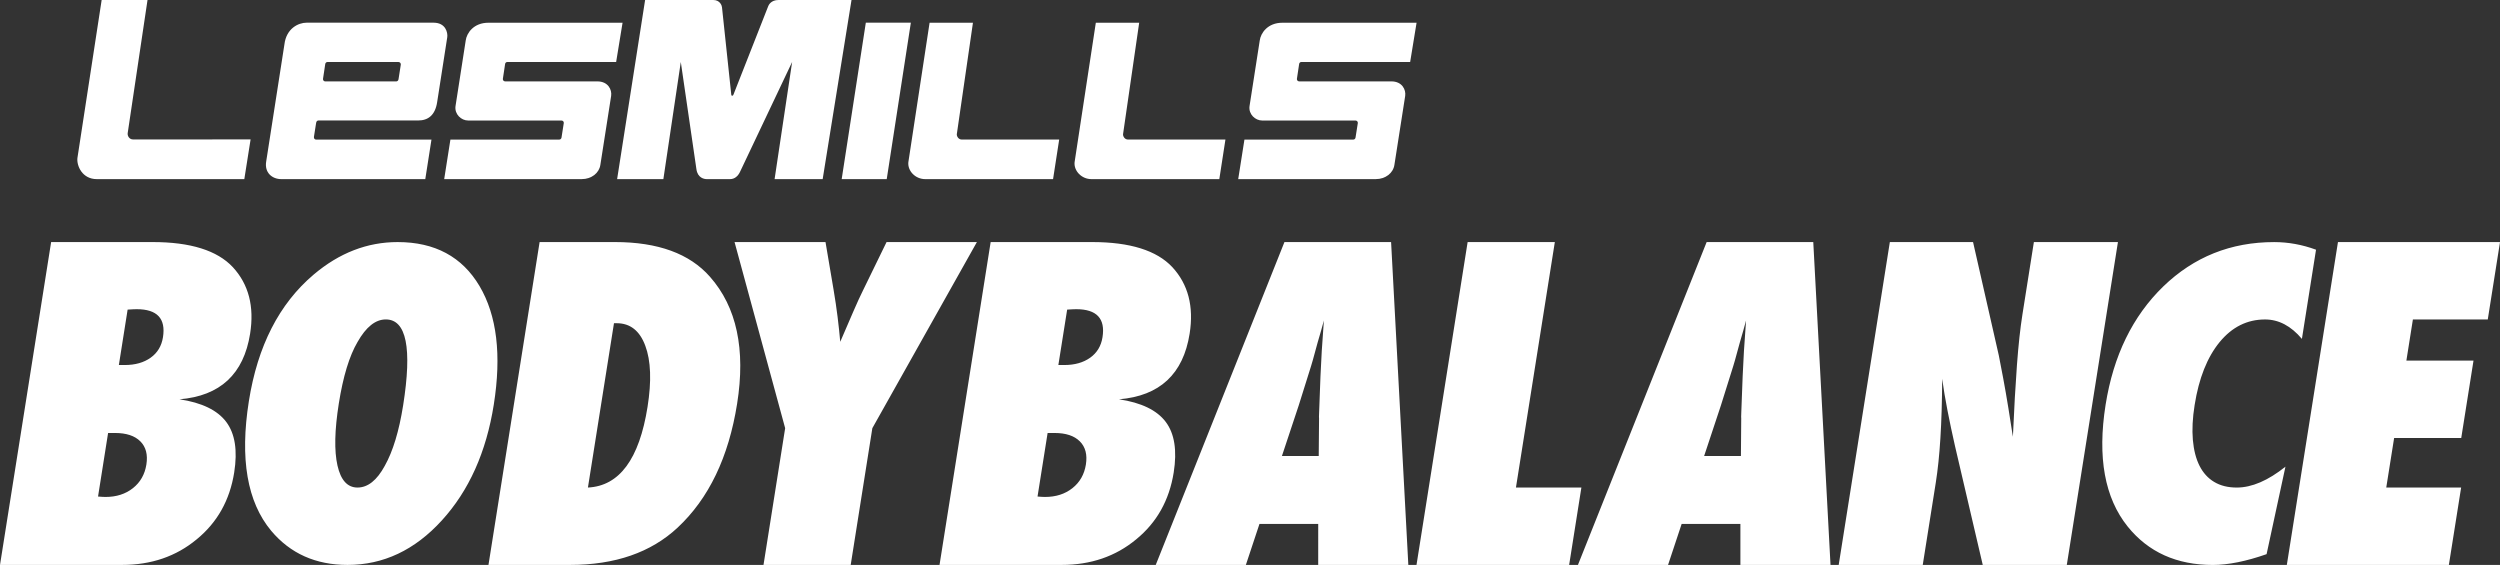
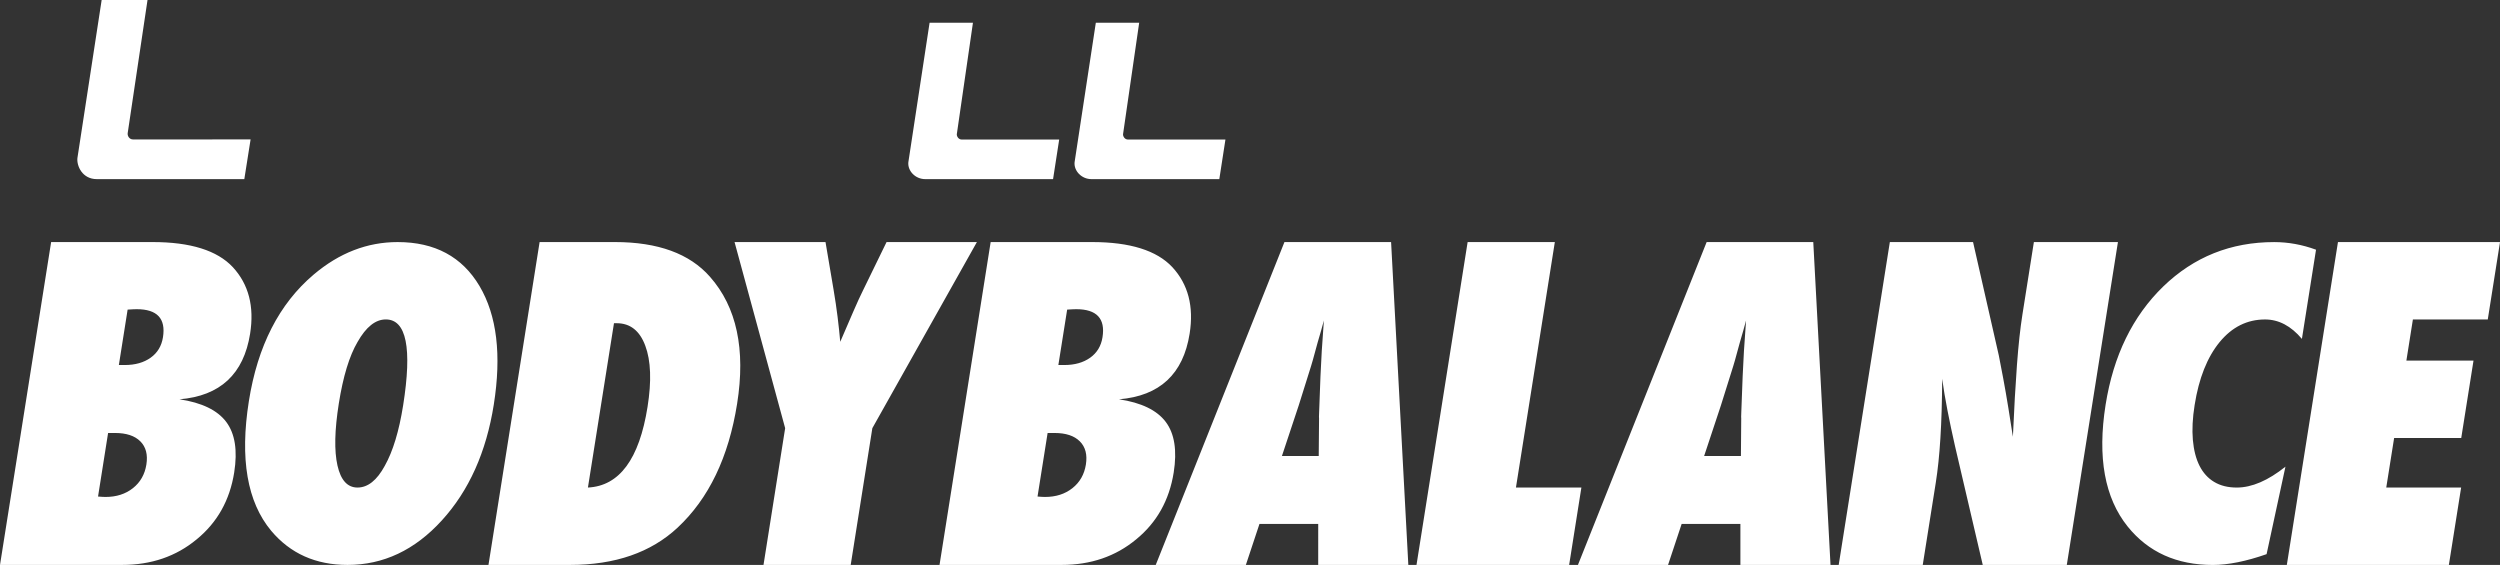
<svg xmlns="http://www.w3.org/2000/svg" id="Layer_1" x="0px" y="0px" width="203.644px" height="46.017px" viewBox="0 0 203.644 46.017" xml:space="preserve">
  <rect x="0" y="0" width="203.644" height="46.017" fill="#333333" stroke="none" />
  <g>
    <path fill="#FFFFFF" d="M10.4,10.855L12.017,0H8.281L6.307,12.869c-0.073,0.641,0.396,1.722,1.577,1.722h12.018l0.511-3.234 l-9.57,0.003C10.537,11.36,10.375,11.077,10.4,10.855L10.4,10.855z" />
    <path fill="#FFFFFF" d="M77.94,10.929l1.314-9.078h-3.532l-1.731,11.37c-0.064,0.701,0.568,1.37,1.374,1.37H85.78l0.499-3.224 h-7.938C78.07,11.367,77.925,11.095,77.94,10.929L77.94,10.929z" />
    <path fill="#FFFFFF" d="M91.481,10.929l1.314-9.078h-3.532l-1.731,11.37c-0.064,0.701,0.57,1.37,1.374,1.37h10.416l0.499-3.224 h-7.939C91.612,11.367,91.466,11.095,91.481,10.929L91.481,10.929z" />
-     <polygon fill="#FFFFFF" points="70.528,1.846 68.562,14.591 72.231,14.591 74.196,1.846 70.528,1.846 " />
-     <path fill="#FFFFFF" d="M63.417,0c-0.62,0-0.802,0.417-0.834,0.49c0,0-2.814,7.153-2.836,7.213 c-0.024,0.061-0.049,0.093-0.102,0.093c-0.067,0-0.071-0.044-0.078-0.093c-0.006-0.047-0.755-7.109-0.755-7.109 C58.807,0.49,58.67,0,58.103,0c-0.553,0-5.554,0-5.554,0l-2.28,14.591h3.767l1.42-9.543l1.271,8.725 c0.095,0.726,0.636,0.818,0.839,0.818c0.515,0,1.306,0,1.904,0c0.345,0,0.645-0.215,0.832-0.639l4.223-8.904l-1.429,9.543h3.916 L69.362,0C69.362,0,63.707,0,63.417,0L63.417,0z" />
-     <path fill="#FFFFFF" d="M25.752,10.006c0.022-0.155,0.125-0.192,0.192-0.192h8.119c0.812,0,1.384-0.432,1.546-1.491l0.824-5.297 c0.052-0.364-0.129-1.178-1.114-1.178H24.97c-0.665,0-1.646,0.47-1.801,1.762l-1.482,9.524c-0.167,0.944,0.498,1.457,1.224,1.457 h11.732l0.503-3.219h-9.396c-0.099,0-0.199-0.087-0.178-0.223L25.752,10.006L25.752,10.006z M26.312,6.42l0.183-1.212 c0.014-0.09,0.092-0.158,0.183-0.158h5.78c0.116,0,0.208,0.109,0.19,0.22l-0.186,1.19c-0.017,0.104-0.097,0.173-0.191,0.173h-5.777 C26.382,6.633,26.295,6.532,26.312,6.42L26.312,6.42z" />
-     <path fill="#FFFFFF" d="M41.146,5.205c0.013-0.09,0.092-0.157,0.183-0.157h8.861l0.522-3.196H39.782 c-1.203,0-1.765,0.843-1.845,1.441l-0.833,5.36c-0.086,0.657,0.47,1.164,1.03,1.164h7.6c0.132,0,0.206,0.109,0.189,0.215 l-0.183,1.172c-0.019,0.124-0.12,0.167-0.198,0.167h-8.853l-0.506,3.219H47.39c0.786,0,1.41-0.488,1.512-1.148l0.88-5.628 c0.077-0.507-0.247-1.185-1.126-1.185h-7.51c-0.114,0-0.201-0.101-0.183-0.213L41.146,5.205L41.146,5.205z" />
-     <path fill="#FFFFFF" d="M105.826,5.205c0.013-0.09,0.092-0.157,0.183-0.157h8.859l0.522-3.196h-10.931 c-1.201,0-1.764,0.843-1.843,1.441l-0.834,5.36c-0.086,0.657,0.47,1.164,1.031,1.164h7.599c0.133,0,0.206,0.109,0.191,0.215 l-0.185,1.172c-0.018,0.124-0.118,0.167-0.197,0.167h-8.853l-0.507,3.219h11.209c0.786,0,1.409-0.488,1.512-1.148l0.88-5.628 c0.075-0.507-0.247-1.185-1.126-1.185h-7.51c-0.114,0-0.201-0.101-0.183-0.213L105.826,5.205L105.826,5.205z" />
    <path fill="#FFFFFF" d="M9.947,46.017c2.373,0,4.396-0.692,6.069-2.079c1.682-1.373,2.703-3.19,3.061-5.451 c0.284-1.793,0.067-3.168-0.65-4.12c-0.718-0.954-1.986-1.568-3.805-1.841c3.313-0.272,5.231-2.055,5.752-5.348 c0.351-2.213-0.119-4.018-1.407-5.415c-1.272-1.363-3.452-2.045-6.54-2.045H4.165L0,46.017H9.947L9.947,46.017z M8.805,35.27h0.562 c0.92,0,1.608,0.226,2.064,0.682c0.456,0.454,0.62,1.084,0.493,1.888c-0.128,0.805-0.493,1.447-1.097,1.925 c-0.604,0.478-1.348,0.716-2.234,0.716c-0.068,0-0.153-0.003-0.254-0.009c-0.101-0.004-0.219-0.013-0.353-0.025L8.805,35.27 L8.805,35.27z M10.396,25.22c0.172-0.01,0.318-0.019,0.438-0.025c0.12-0.006,0.22-0.009,0.299-0.009 c1.669,0,2.383,0.762,2.142,2.283c-0.113,0.716-0.448,1.272-1.005,1.669c-0.557,0.398-1.261,0.596-2.113,0.596H9.682L10.396,25.22 L10.396,25.22z M39.062,23.304c-1.416-2.389-3.64-3.585-6.672-3.585c-2.476,0-4.756,0.883-6.841,2.648 c-2.807,2.379-4.566,5.816-5.278,10.312c-0.743,4.693-0.137,8.211,1.819,10.558c1.557,1.854,3.63,2.78,6.219,2.78 c2.918,0,5.477-1.206,7.676-3.619c2.212-2.422,3.625-5.569,4.237-9.439C40.864,28.913,40.476,25.695,39.062,23.304L39.062,23.304z M31.343,37.945c-0.641,1.181-1.382,1.769-2.222,1.769c-0.818,0-1.361-0.598-1.632-1.795c-0.27-1.197-0.234-2.881,0.11-5.053 c0.349-2.203,0.858-3.873,1.526-5.01c0.693-1.225,1.46-1.836,2.301-1.836c1.68,0,2.151,2.332,1.413,6.997 C32.505,35.122,32.007,36.764,31.343,37.945L31.343,37.945L31.343,37.945z M46.434,46.017c3.668,0,6.587-1.011,8.757-3.032 c2.545-2.373,4.163-5.741,4.853-10.101c0.703-4.428-0.035-7.874-2.212-10.339c-1.654-1.885-4.236-2.827-7.744-2.827h-6.133 l-4.165,26.298H46.434L46.434,46.017z M50.013,26.328h0.22c1.102,0,1.879,0.613,2.332,1.839c0.456,1.215,0.516,2.873,0.183,4.974 c-0.675,4.258-2.293,6.449-4.857,6.573L50.013,26.328L50.013,26.328z M71.059,34.878l8.516-15.159h-7.359l-1.917,3.934 c-0.216,0.432-0.475,0.997-0.778,1.696c-0.305,0.698-0.663,1.53-1.077,2.494c-0.056-0.647-0.129-1.323-0.216-2.027 c-0.087-0.703-0.195-1.435-0.324-2.197l-0.66-3.9h-7.409l4.122,15.159l-1.764,11.139h7.103L71.059,34.878L71.059,34.878z M86.478,46.017c2.373,0,4.396-0.692,6.069-2.079c1.682-1.373,2.702-3.19,3.06-5.451c0.284-1.793,0.068-3.168-0.649-4.12 c-0.718-0.954-1.986-1.568-3.805-1.841c3.314-0.272,5.232-2.055,5.752-5.348c0.351-2.213-0.118-4.018-1.407-5.415 c-1.272-1.363-3.452-2.045-6.541-2.045h-8.26l-4.165,26.298H86.478L86.478,46.017z M85.336,35.27h0.562 c0.919,0,1.607,0.226,2.062,0.682c0.457,0.454,0.621,1.084,0.494,1.888c-0.129,0.805-0.494,1.447-1.098,1.925 c-0.604,0.478-1.348,0.716-2.234,0.716c-0.068,0-0.152-0.003-0.253-0.009c-0.102-0.004-0.22-0.013-0.354-0.025L85.336,35.27 L85.336,35.27z M86.928,25.22c0.172-0.01,0.318-0.019,0.438-0.025c0.12-0.006,0.219-0.009,0.299-0.009 c1.669,0,2.384,0.762,2.142,2.283c-0.112,0.716-0.448,1.272-1.005,1.669c-0.558,0.398-1.262,0.596-2.113,0.596h-0.478L86.928,25.22 L86.928,25.22z M113.315,19.719h-8.688L94.144,46.017h7.341l1.108-3.339h4.786l-0.001,3.339h7.341L113.315,19.719L113.315,19.719z M104.423,37.143l1.369-4.122l0.999-3.185c0.019-0.056,0.068-0.22,0.146-0.494c0.077-0.272,0.21-0.76,0.401-1.465 c0.102-0.351,0.195-0.675,0.283-0.971c0.086-0.294,0.16-0.562,0.22-0.8l-0.173,2.487c-0.024,0.51-0.046,0.934-0.065,1.269 c-0.018,0.334-0.033,0.598-0.04,0.792c-0.058,1.727-0.095,2.713-0.111,2.963c-0.013,0.296-0.015,0.448-0.004,0.46l-0.027,3.066 H104.423L104.423,37.143z M128.816,39.715h-5.331l3.168-19.996h-7.103l-4.165,26.298h12.434L128.816,39.715L128.816,39.715z M147.705,19.719h-8.686l-10.484,26.298h7.34l1.108-3.339h4.786v3.339h7.34L147.705,19.719L147.705,19.719z M138.815,37.143 l1.367-4.122l0.999-3.185c0.021-0.056,0.07-0.22,0.146-0.494c0.077-0.272,0.212-0.76,0.402-1.465 c0.101-0.351,0.195-0.675,0.281-0.971c0.087-0.294,0.16-0.562,0.22-0.8l-0.172,2.487c-0.025,0.51-0.046,0.934-0.065,1.269 c-0.019,0.334-0.033,0.598-0.04,0.792c-0.058,1.727-0.096,2.713-0.112,2.963c-0.012,0.296-0.015,0.448-0.004,0.46l-0.025,3.066 H138.815L138.815,37.143z M156.622,46.017l1.064-6.711c0.163-1.033,0.289-2.237,0.374-3.612c0.087-1.373,0.136-2.986,0.145-4.837 c0.112,0.818,0.256,1.678,0.432,2.58c0.176,0.903,0.38,1.872,0.614,2.904l2.259,9.675h6.847l4.165-26.298h-6.847l-0.935,5.911 c-0.175,1.101-0.323,2.463-0.444,4.088c-0.12,1.623-0.231,3.576-0.331,5.859l-0.365-2.317c-0.149-0.919-0.291-1.731-0.423-2.435 c-0.133-0.704-0.253-1.329-0.36-1.873l-2.098-9.232h-6.778l-4.166,26.298H156.622L156.622,46.017z M182.2,39.715 c-0.715,0-1.327-0.151-1.835-0.456c-0.509-0.303-0.907-0.743-1.197-1.317c-0.29-0.574-0.47-1.278-0.543-2.111 c-0.072-0.833-0.025-1.778,0.144-2.836c0.345-2.184,1.025-3.894,2.039-5.132c1.012-1.228,2.244-1.84,3.697-1.84 c1.113,0,2.114,0.527,3.003,1.583l1.15-7.266c-1.126-0.413-2.264-0.62-3.41-0.62c-3.532,0-6.544,1.206-9.038,3.619 c-2.494,2.422-4.06,5.635-4.694,9.638c-0.676,4.276-0.075,7.581,1.802,9.917c1.681,2.083,3.99,3.125,6.932,3.125 c1.249,0,2.709-0.293,4.381-0.879l1.537-7.127C184.749,39.148,183.426,39.715,182.2,39.715L182.2,39.715L182.2,39.715z M199.479,46.017l0.999-6.303h-6.099l0.641-4.036h5.467l0.999-6.303h-5.468l0.531-3.354h6.099l0.997-6.303h-13.2l-4.165,26.298 H199.479L199.479,46.017z" />
  </g>
</svg>